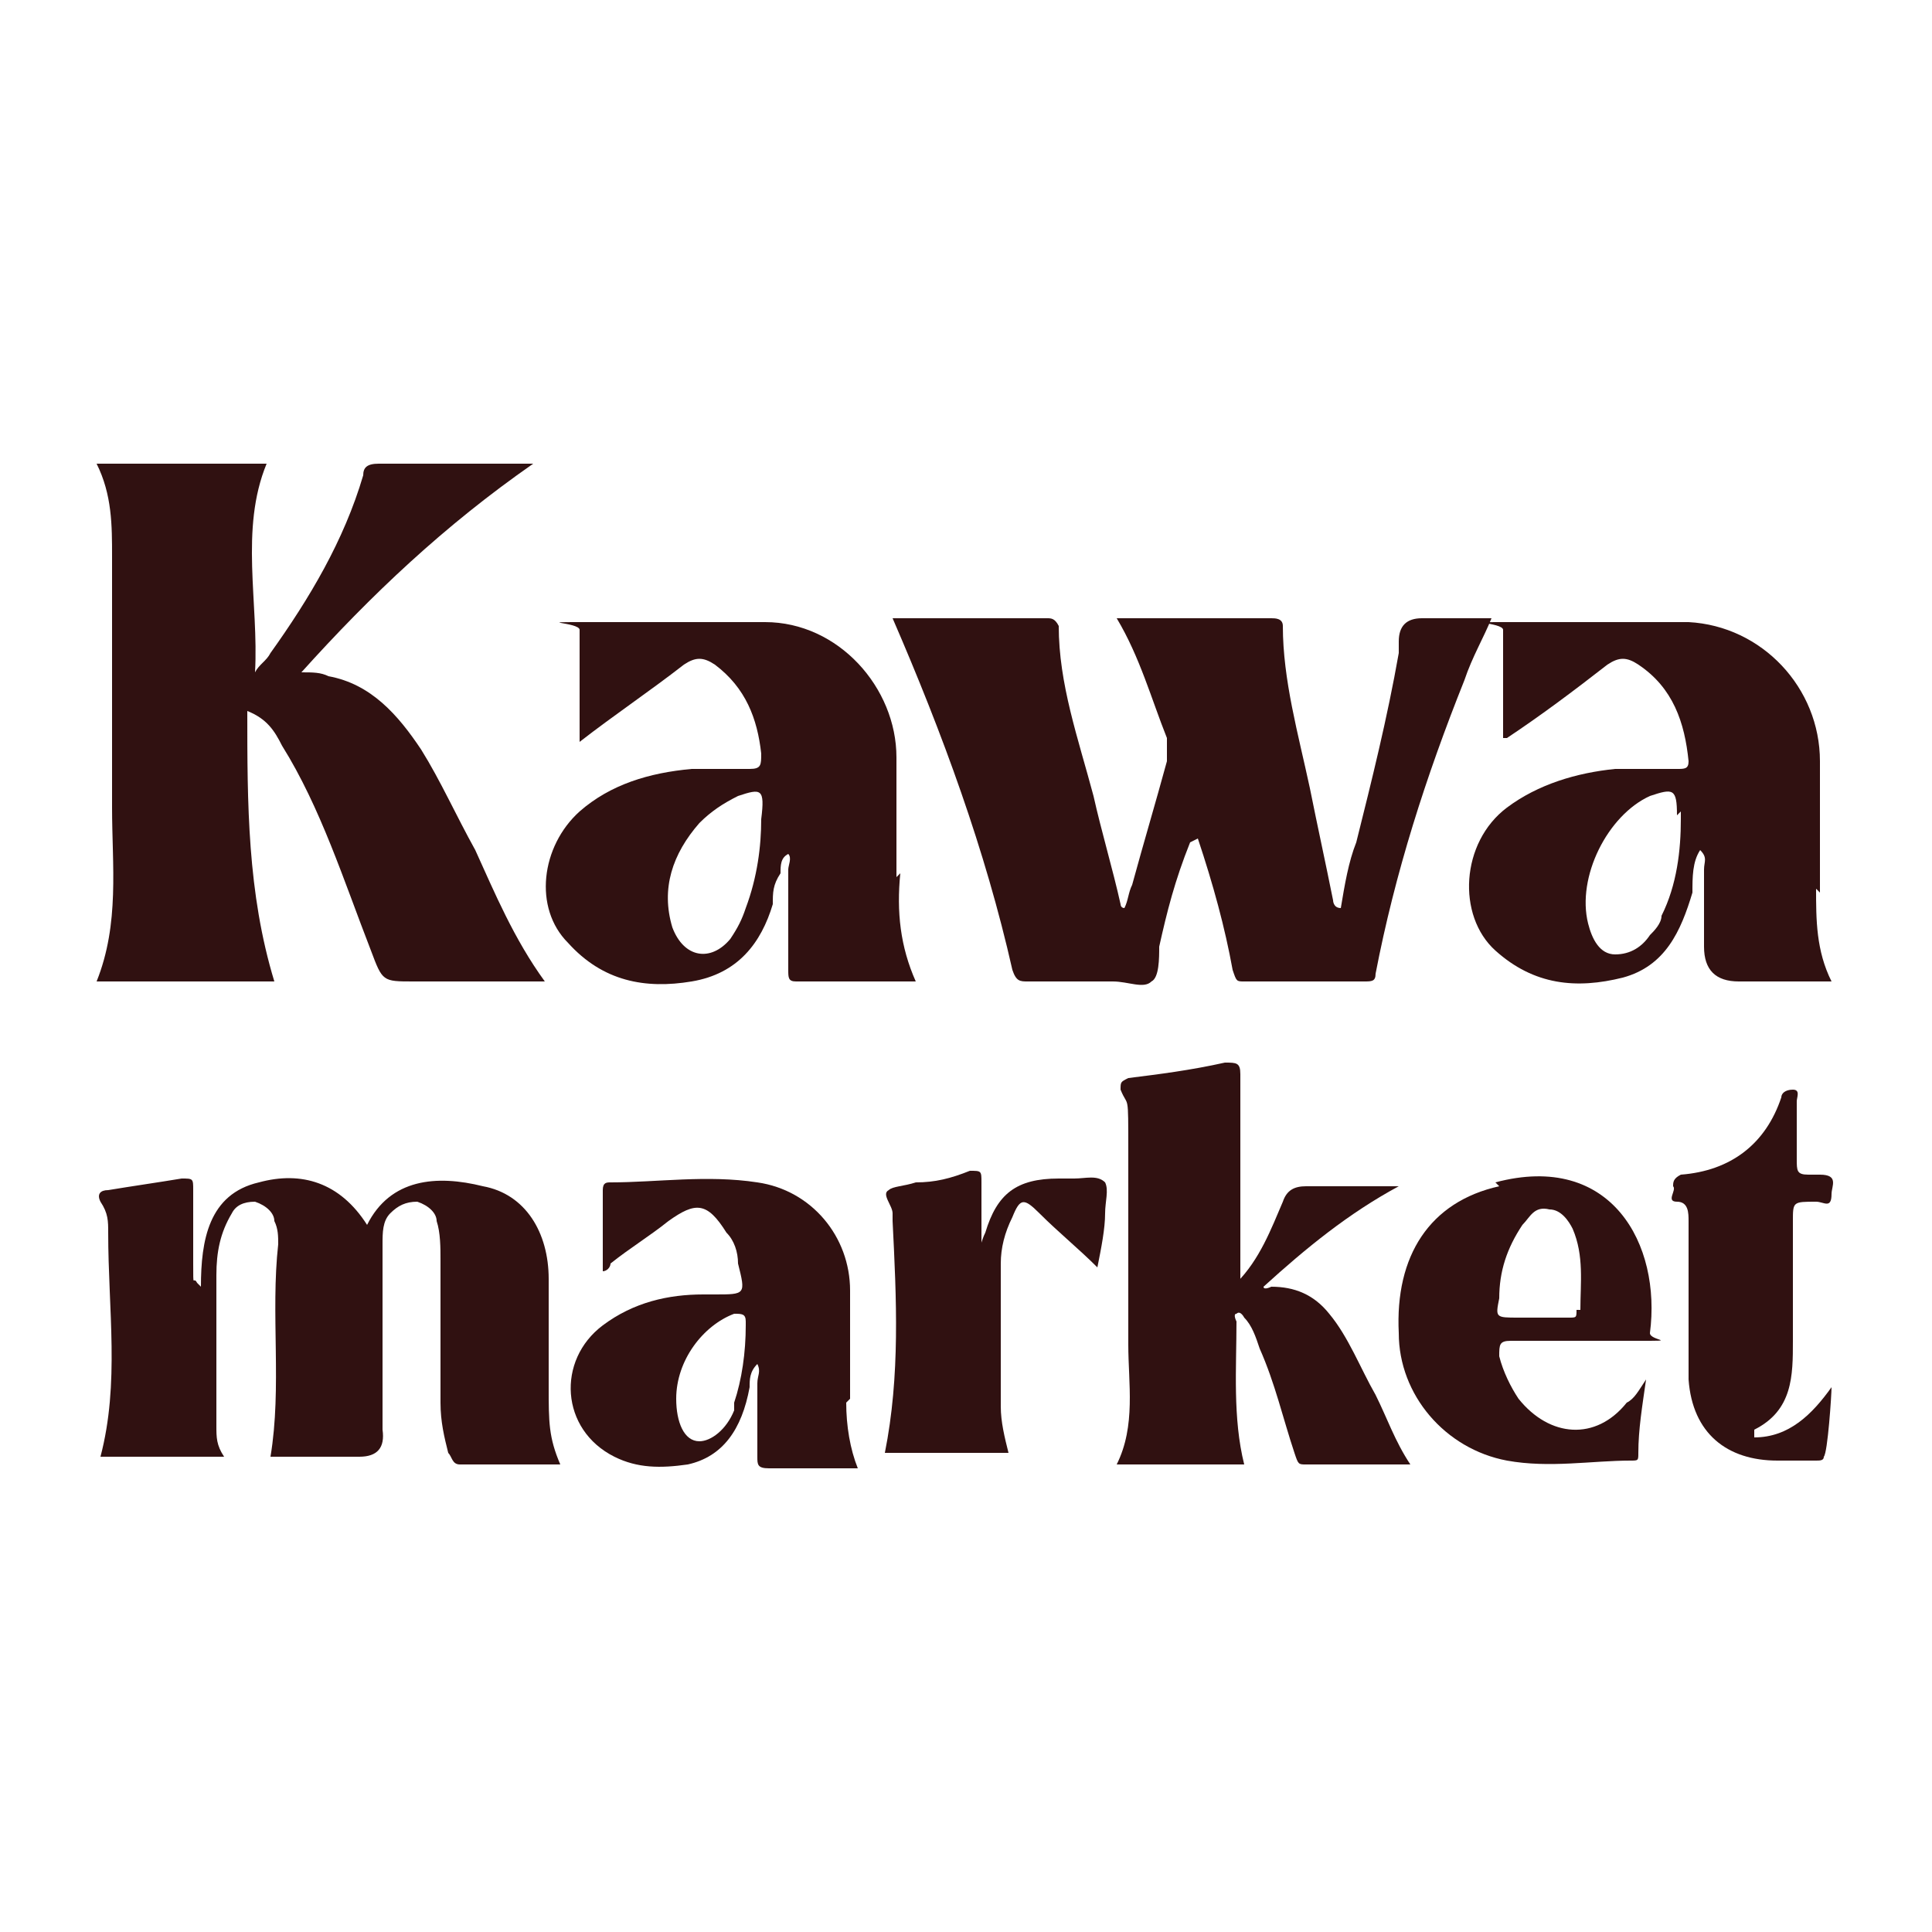
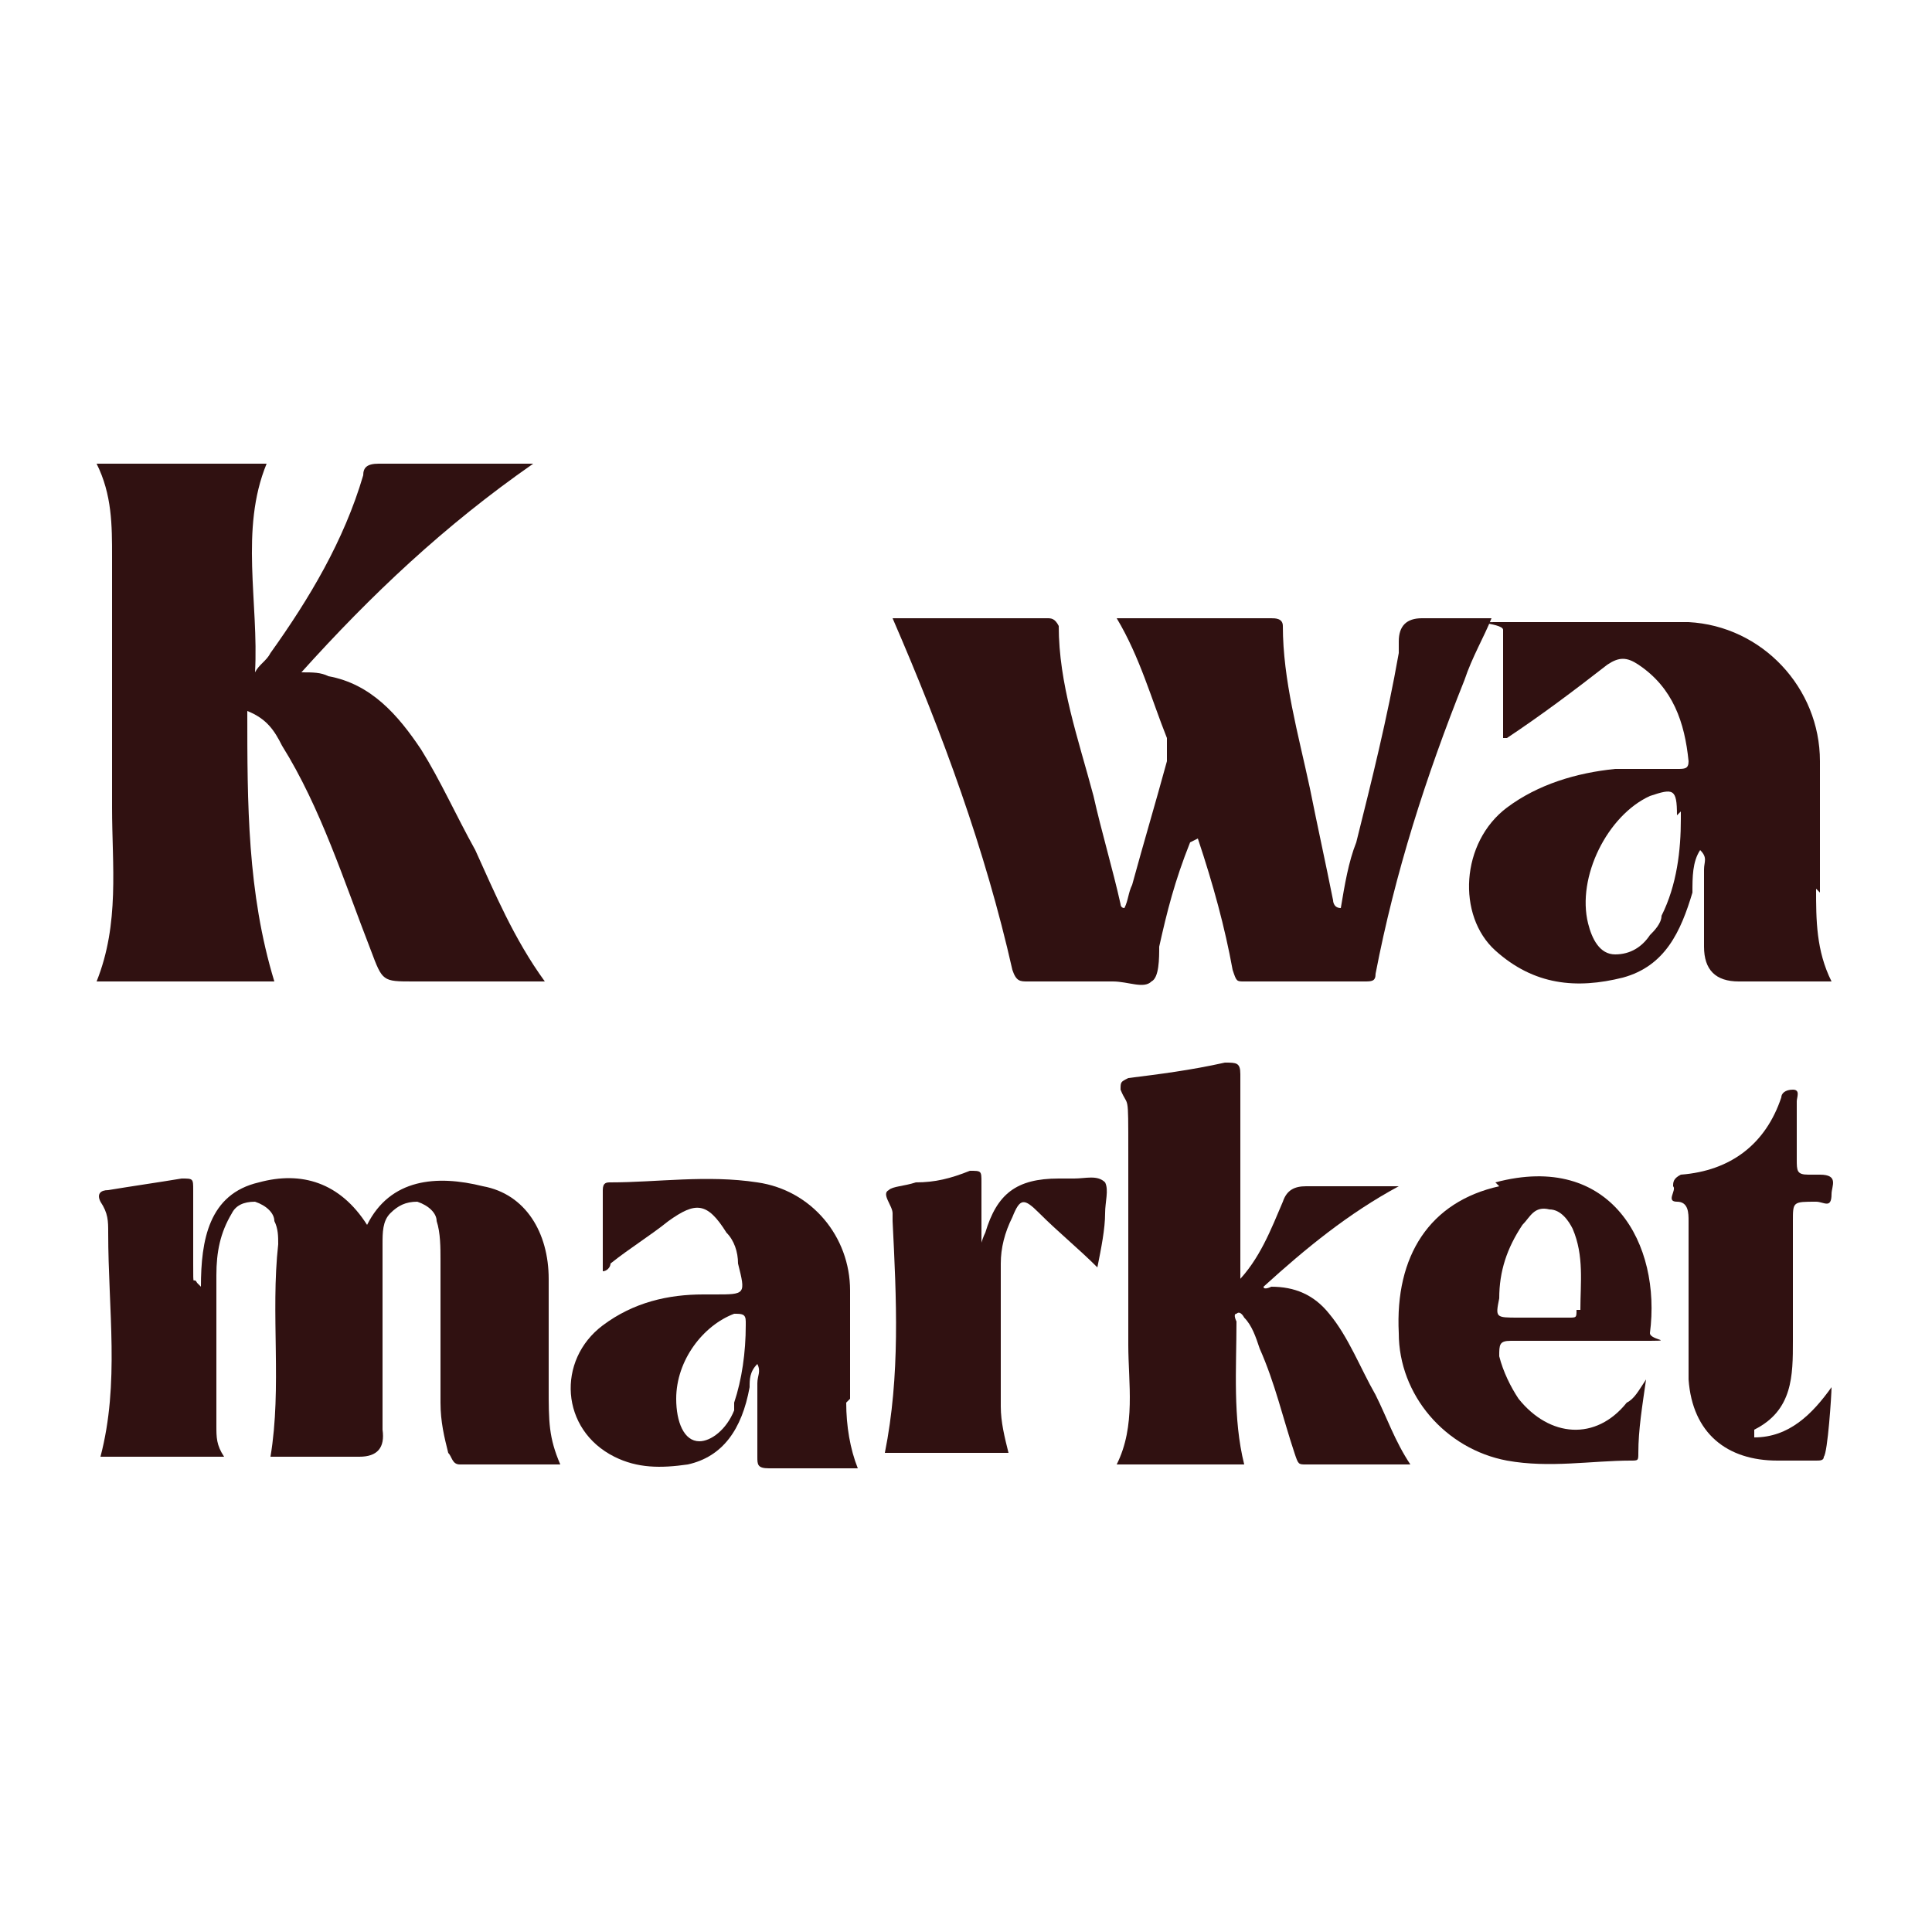
<svg xmlns="http://www.w3.org/2000/svg" id="Warstwa_1" version="1.1" viewBox="0 0 50 50">
  <defs>
    <style>
      .st0 {
        fill: #301111;
      }
    </style>
  </defs>
  <path class="st0" d="M7,25.4H2.5c.6-1.5.4-3,.4-4.5,0-2.1,0-4.3,0-6.5,0-.8,0-1.6-.4-2.4h4.4c-.7,1.7-.2,3.6-.3,5.4.1-.2.3-.3.4-.5,1-1.4,1.9-2.9,2.4-4.6,0-.2.1-.3.4-.3h4c-2.3,1.6-4.2,3.4-6,5.4.3,0,.5,0,.7.1,1.1.2,1.8,1,2.4,1.9.5.8.9,1.7,1.4,2.6.5,1.1,1,2.3,1.8,3.4h-3.4c-.8,0-.8,0-1.1-.8-.7-1.8-1.3-3.7-2.3-5.3-.2-.4-.4-.7-.9-.9,0,2.4,0,4.7.7,7Z" />
  <path class="st0" d="M30.8,21.8c-.4,1-.6,1.8-.8,2.7,0,.3,0,.8-.2.9-.2.2-.6,0-1,0-.7,0-1.5,0-2.2,0-.2,0-.3,0-.4-.3-.7-3.1-1.8-6.1-3.1-9.1h4c.1,0,.2,0,.3.2,0,1.5.5,2.9.9,4.4.2.9.5,1.9.7,2.8,0,0,0,.1.1.1.1-.2.1-.4.2-.6.3-1.1.6-2.1.9-3.2,0-.2,0-.4,0-.6-.4-1-.7-2.1-1.3-3.1h4c.1,0,.3,0,.3.2,0,1.4.4,2.8.7,4.2.2,1,.4,1.9.6,2.9,0,0,0,.2.2.2.1-.6.2-1.2.4-1.7.4-1.6.8-3.2,1.1-4.9,0-.1,0-.2,0-.3,0-.4.2-.6.6-.6h1.8c-.2.5-.5,1-.7,1.6-1,2.5-1.8,5-2.3,7.6,0,.2-.1.2-.3.2h-3.1c-.2,0-.2,0-.3-.3-.2-1.1-.5-2.2-.9-3.4h0Z" />
  <path class="st0" d="M5.2,33.3c0-1.2.2-2.4,1.5-2.7,1.1-.3,2.1,0,2.8,1.1.6-1.2,1.8-1.3,3-1,1.1.2,1.7,1.2,1.7,2.4,0,.9,0,1.9,0,2.8s0,1.3.3,2h-2.6c-.2,0-.2-.2-.3-.3-.1-.4-.2-.8-.2-1.3v-3.7c0-.3,0-.7-.1-1,0-.2-.2-.4-.5-.5-.3,0-.5.1-.7.3-.2.2-.2.5-.2.8v4.4c0,.2,0,.3,0,.4q.1.7-.6.7h-2.3c.3-1.8,0-3.7.2-5.5,0-.2,0-.4-.1-.6,0-.2-.2-.4-.5-.5-.3,0-.5.1-.6.3-.3.5-.4,1-.4,1.6,0,1.3,0,2.6,0,3.9,0,.3,0,.5.2.8h-3.2c.5-1.9.2-3.8.2-5.8,0-.3,0-.5-.2-.8-.1-.2,0-.3.2-.3.6-.1,1.3-.2,1.9-.3.3,0,.3,0,.3.3,0,.6,0,1.2,0,1.9s0,.3.1.5h0Z" />
  <path class="st0" d="M32,33.2c.6-.6.9-1.4,1.2-2.1.1-.3.3-.4.6-.4.8,0,1.6,0,2.4,0-1.3.7-2.4,1.6-3.5,2.6,0,.1.2,0,.2,0,.6,0,1.1.2,1.5.7.5.6.8,1.4,1.2,2.1.3.6.5,1.2.9,1.8h-2.7c-.2,0-.2,0-.3-.3-.3-.9-.5-1.8-.9-2.7-.1-.3-.2-.6-.4-.8,0,0-.1-.2-.2-.1-.1,0,0,.2,0,.2,0,1.2-.1,2.5.2,3.7h-3.3c.5-1,.3-2.1.3-3.1,0-1.7,0-3.4,0-5s0-1.1-.2-1.6c0-.2,0-.2.2-.3.8-.1,1.6-.2,2.5-.4.3,0,.4,0,.4.3,0,1.8,0,3.5,0,5.3h0Z" />
  <path class="st0" d="M45.4,37.2c.9,0,1.5-.6,2-1.3,0,.2-.1,1.7-.2,1.8,0,.1-.1.1-.2.1-.3,0-.7,0-1,0-1.3,0-2.2-.7-2.3-2.1,0-1.4,0-2.7,0-4.1,0-.2,0-.5-.3-.5s0-.3-.1-.4c0-.1,0-.2.2-.3,1.3-.1,2.2-.8,2.6-2,0-.1.1-.2.3-.2.2,0,.1.2.1.3,0,.5,0,1,0,1.5,0,.3,0,.4.3.4,0,0,.2,0,.3,0,.5,0,.3.3.3.5,0,.4-.2.2-.4.2-.6,0-.6,0-.6.5,0,1,0,2,0,3.1,0,.9,0,1.8-1,2.3h0Z" />
  <path class="st0" d="M25.3,33.3c0-.5,0-1,.2-1.4.3-1,.8-1.4,1.9-1.4.1,0,.3,0,.4,0,.3,0,.6-.1.8.1.1.2,0,.5,0,.8,0,.4-.1.9-.2,1.4-.5-.5-1-.9-1.5-1.4-.4-.4-.5-.4-.7.1-.2.4-.3.8-.3,1.2v3.7c0,.4.1.8.2,1.2h-3.2c.4-2,.3-4,.2-6,0,0,0-.1,0-.2,0-.2-.3-.5-.1-.6.1-.1.4-.1.7-.2.5,0,.9-.1,1.4-.3.3,0,.3,0,.3.3,0,.6,0,1.2,0,1.9s0,.3.1.5h0Z" />
  <path class="st0" d="M47.1,23.1c0-1.1,0-2.3,0-3.4,0-1.9-1.5-3.5-3.4-3.6-1.5,0-3.1,0-4.6,0s-.2,0-.2.2v2.8c0,0,.1,0,.1,0,.9-.6,1.7-1.2,2.6-1.9.3-.2.5-.2.8,0,.9.6,1.2,1.5,1.3,2.5,0,.2-.1.2-.3.2-.5,0-1.1,0-1.6,0-1,.1-2,.4-2.8,1-1.2.9-1.3,2.8-.3,3.7,1,.9,2.1,1,3.3.7,1.1-.3,1.5-1.2,1.8-2.2,0-.4,0-.8.2-1.1.2.2.1.3.1.5v2c0,.6.3.9.9.9h2.4c-.4-.8-.4-1.6-.4-2.4h0ZM43.5,21v.2c0,.8-.1,1.7-.5,2.5,0,.2-.2.4-.3.5-.2.3-.5.5-.9.5-.4,0-.6-.4-.7-.8-.3-1.2.5-2.8,1.6-3.3.6-.2.7-.2.7.5h0Z" />
-   <path class="st0" d="M23.2,22.7c0-1,0-2.1,0-3.1,0-1.8-1.5-3.5-3.4-3.5-1.5,0-3.1,0-4.6,0s-.2,0-.2.2v2.9c.9-.7,1.8-1.3,2.7-2,.3-.2.5-.2.8,0,.8.6,1.1,1.4,1.2,2.3,0,.3,0,.4-.3.4-.5,0-1,0-1.5,0-1.1.1-2.1.4-2.9,1.1-1,.9-1.2,2.5-.3,3.4.9,1,2,1.2,3.2,1,1.2-.2,1.8-1,2.1-2,0-.3,0-.5.2-.8,0-.2,0-.4.2-.5.1.1,0,.3,0,.4v2.6c0,.2,0,.3.2.3,1,0,2,0,3.1,0-.4-.9-.5-1.8-.4-2.8h0ZM19.7,21.2c0,.7-.1,1.5-.4,2.3-.1.3-.2.5-.4.8-.5.6-1.2.5-1.5-.3-.3-1,0-1.9.7-2.7.3-.3.6-.5,1-.7.6-.2.7-.2.6.6Z" />
  <path class="st0" d="M22,36.2v-2.8c0-1.4-1-2.6-2.4-2.8-1.3-.2-2.6,0-3.8,0-.1,0-.2,0-.2.2v2.1c.1,0,.2-.1.2-.2.5-.4,1-.7,1.5-1.1.7-.5,1-.5,1.5.3.2.2.3.5.3.8.2.8.2.8-.6.8h-.3c-.9,0-1.8.2-2.6.8-1.2.9-1.1,2.7.3,3.4.6.3,1.2.3,1.9.2.9-.2,1.4-.9,1.6-2,0-.2,0-.4.2-.6.1.2,0,.3,0,.5v1.9c0,.2,0,.3.3.3.8,0,1.5,0,2.3,0-.2-.5-.3-1.1-.3-1.7h0ZM19.3,34.3c0,.7-.1,1.4-.3,2,0,0,0,.1,0,.2-.2.5-.6.8-.9.8-.4,0-.6-.5-.6-1.1,0-1,.7-1.9,1.5-2.2.2,0,.3,0,.3.2h0Z" />
  <path class="st0" d="M38.8,30.7c-1.8.4-2.7,1.8-2.6,3.8,0,1.6,1.2,3,2.8,3.3,1.1.2,2.2,0,3.2,0,.2,0,.2,0,.2-.2,0-.6.1-1.2.2-1.9-.2.3-.3.5-.5.6-.8,1-2,.9-2.8-.1-.2-.3-.4-.7-.5-1.1,0-.3,0-.4.3-.4,1.1,0,2.2,0,3.3,0s.3,0,.3-.2c.3-2.3-1-4.7-4-3.9h0ZM40.8,33.9c0,.2,0,.2-.2.2h-1.3c-.6,0-.6,0-.5-.5,0-.7.2-1.3.6-1.9.2-.2.3-.5.7-.4.3,0,.5.3.6.5.3.7.2,1.4.2,2.1h0Z" />
</svg>